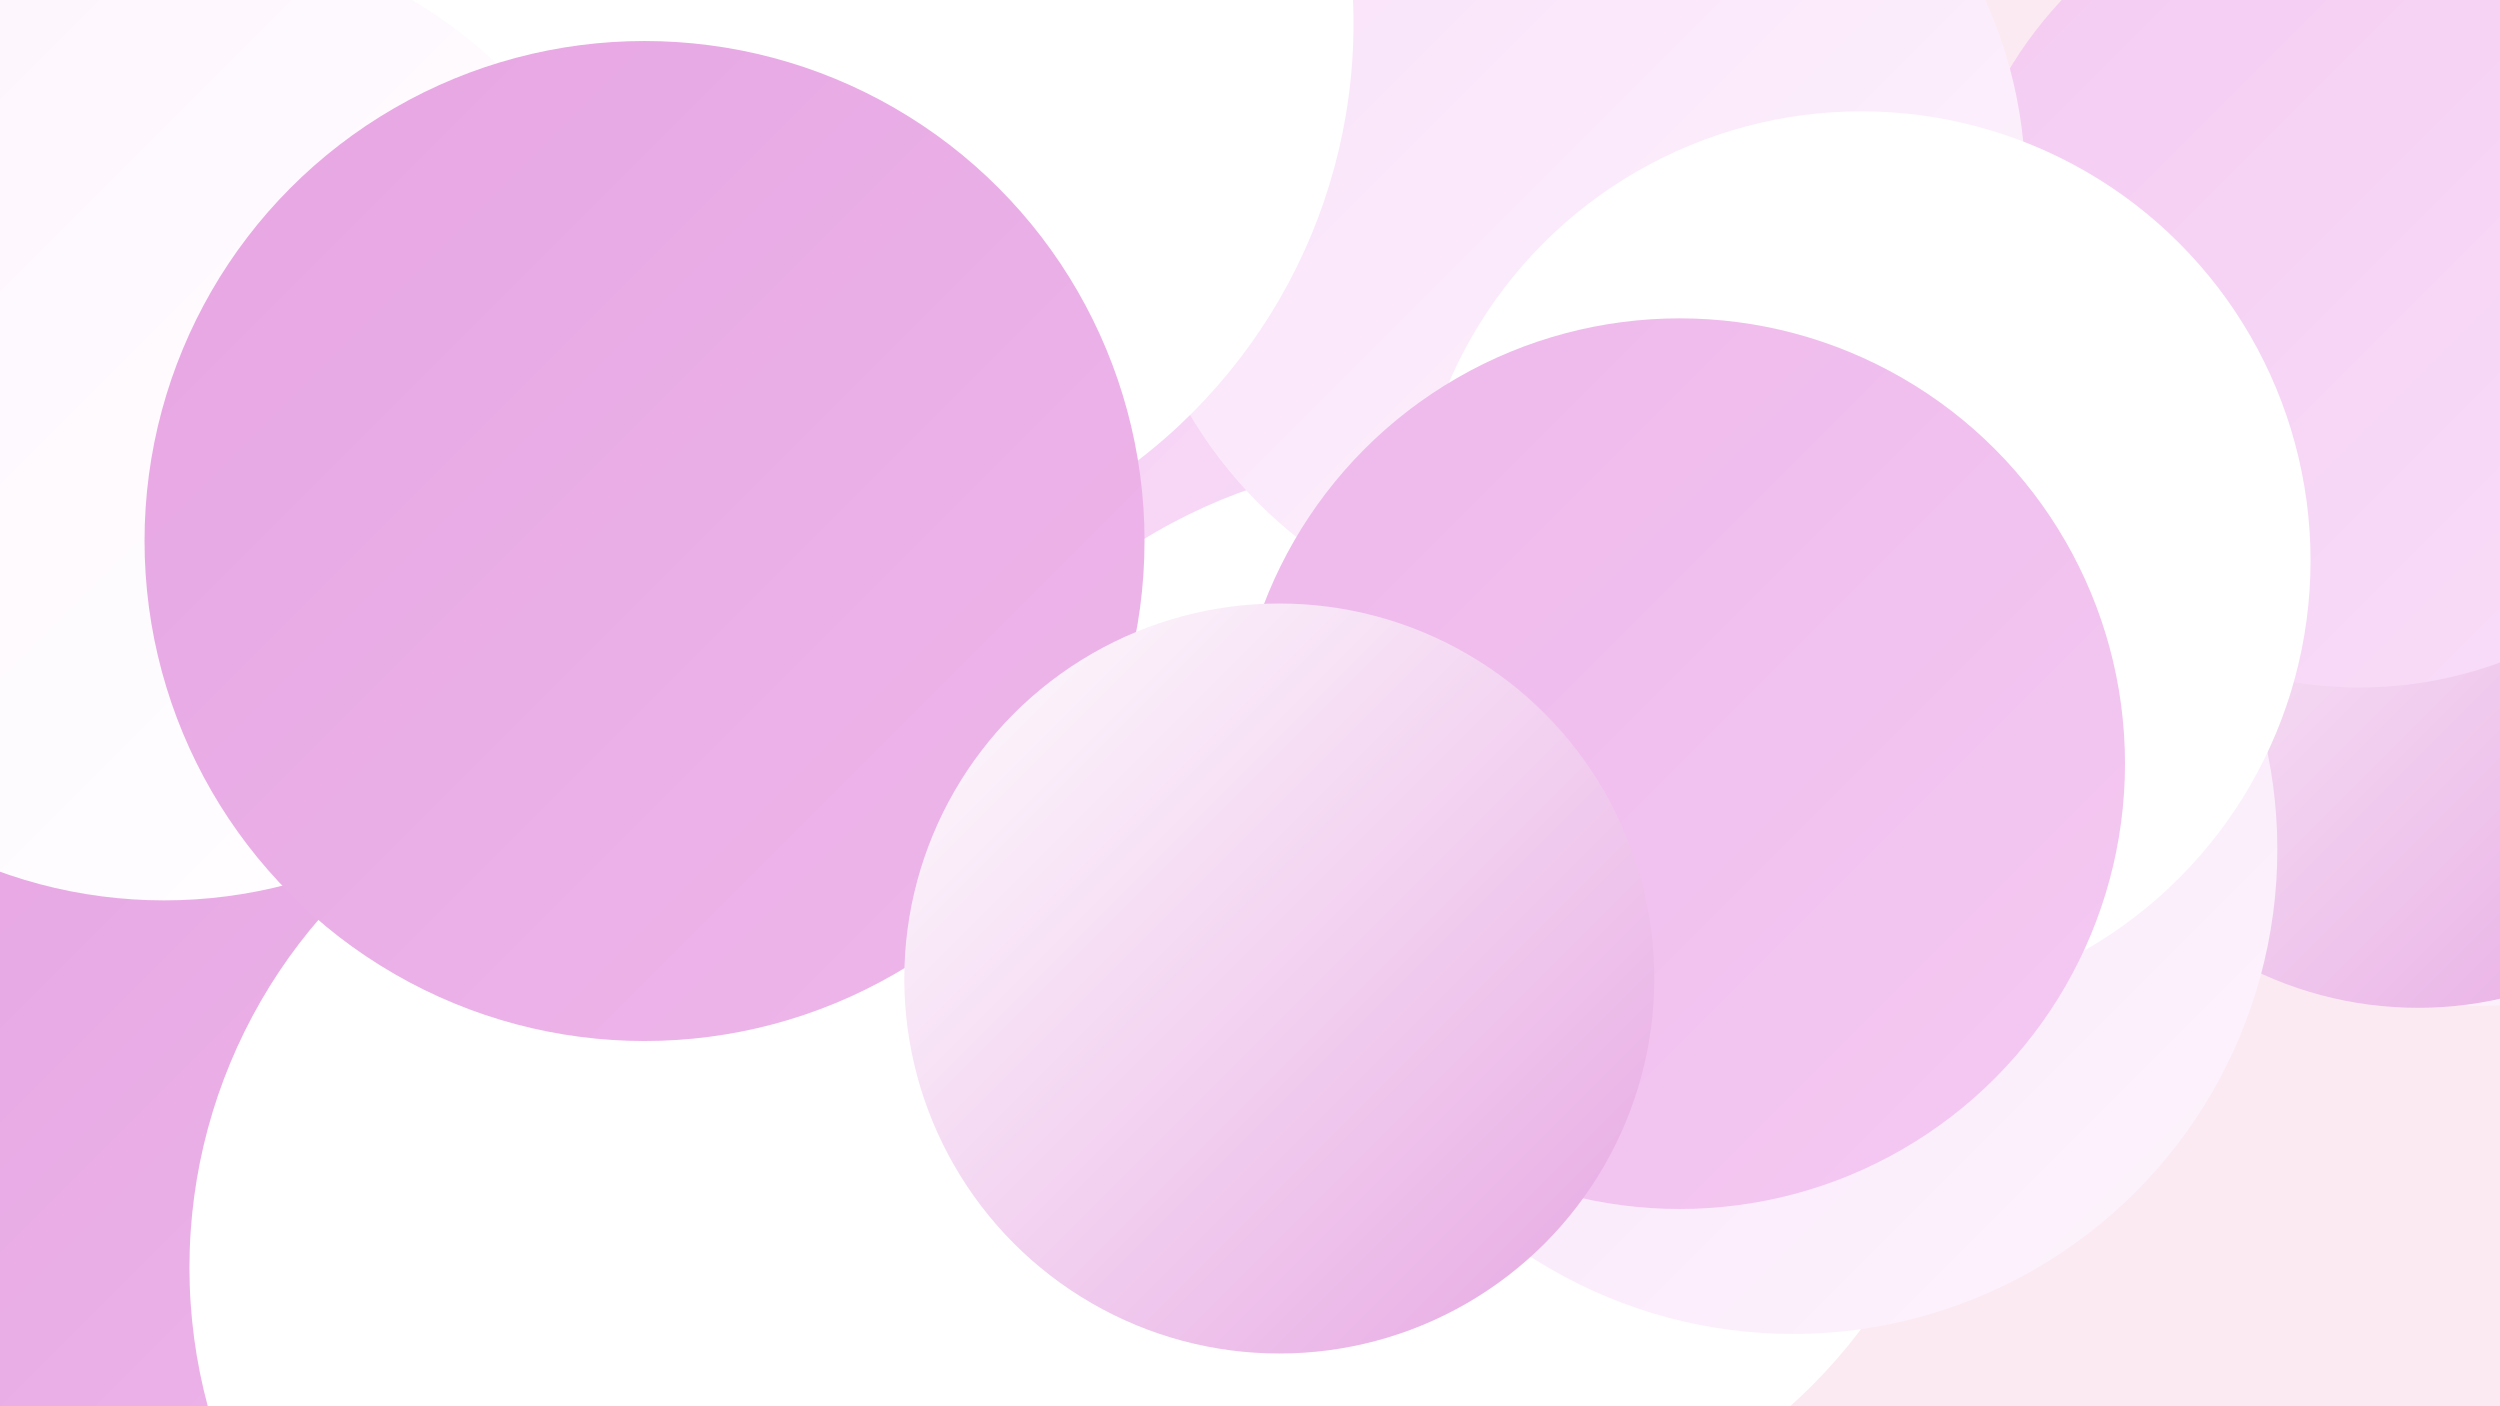
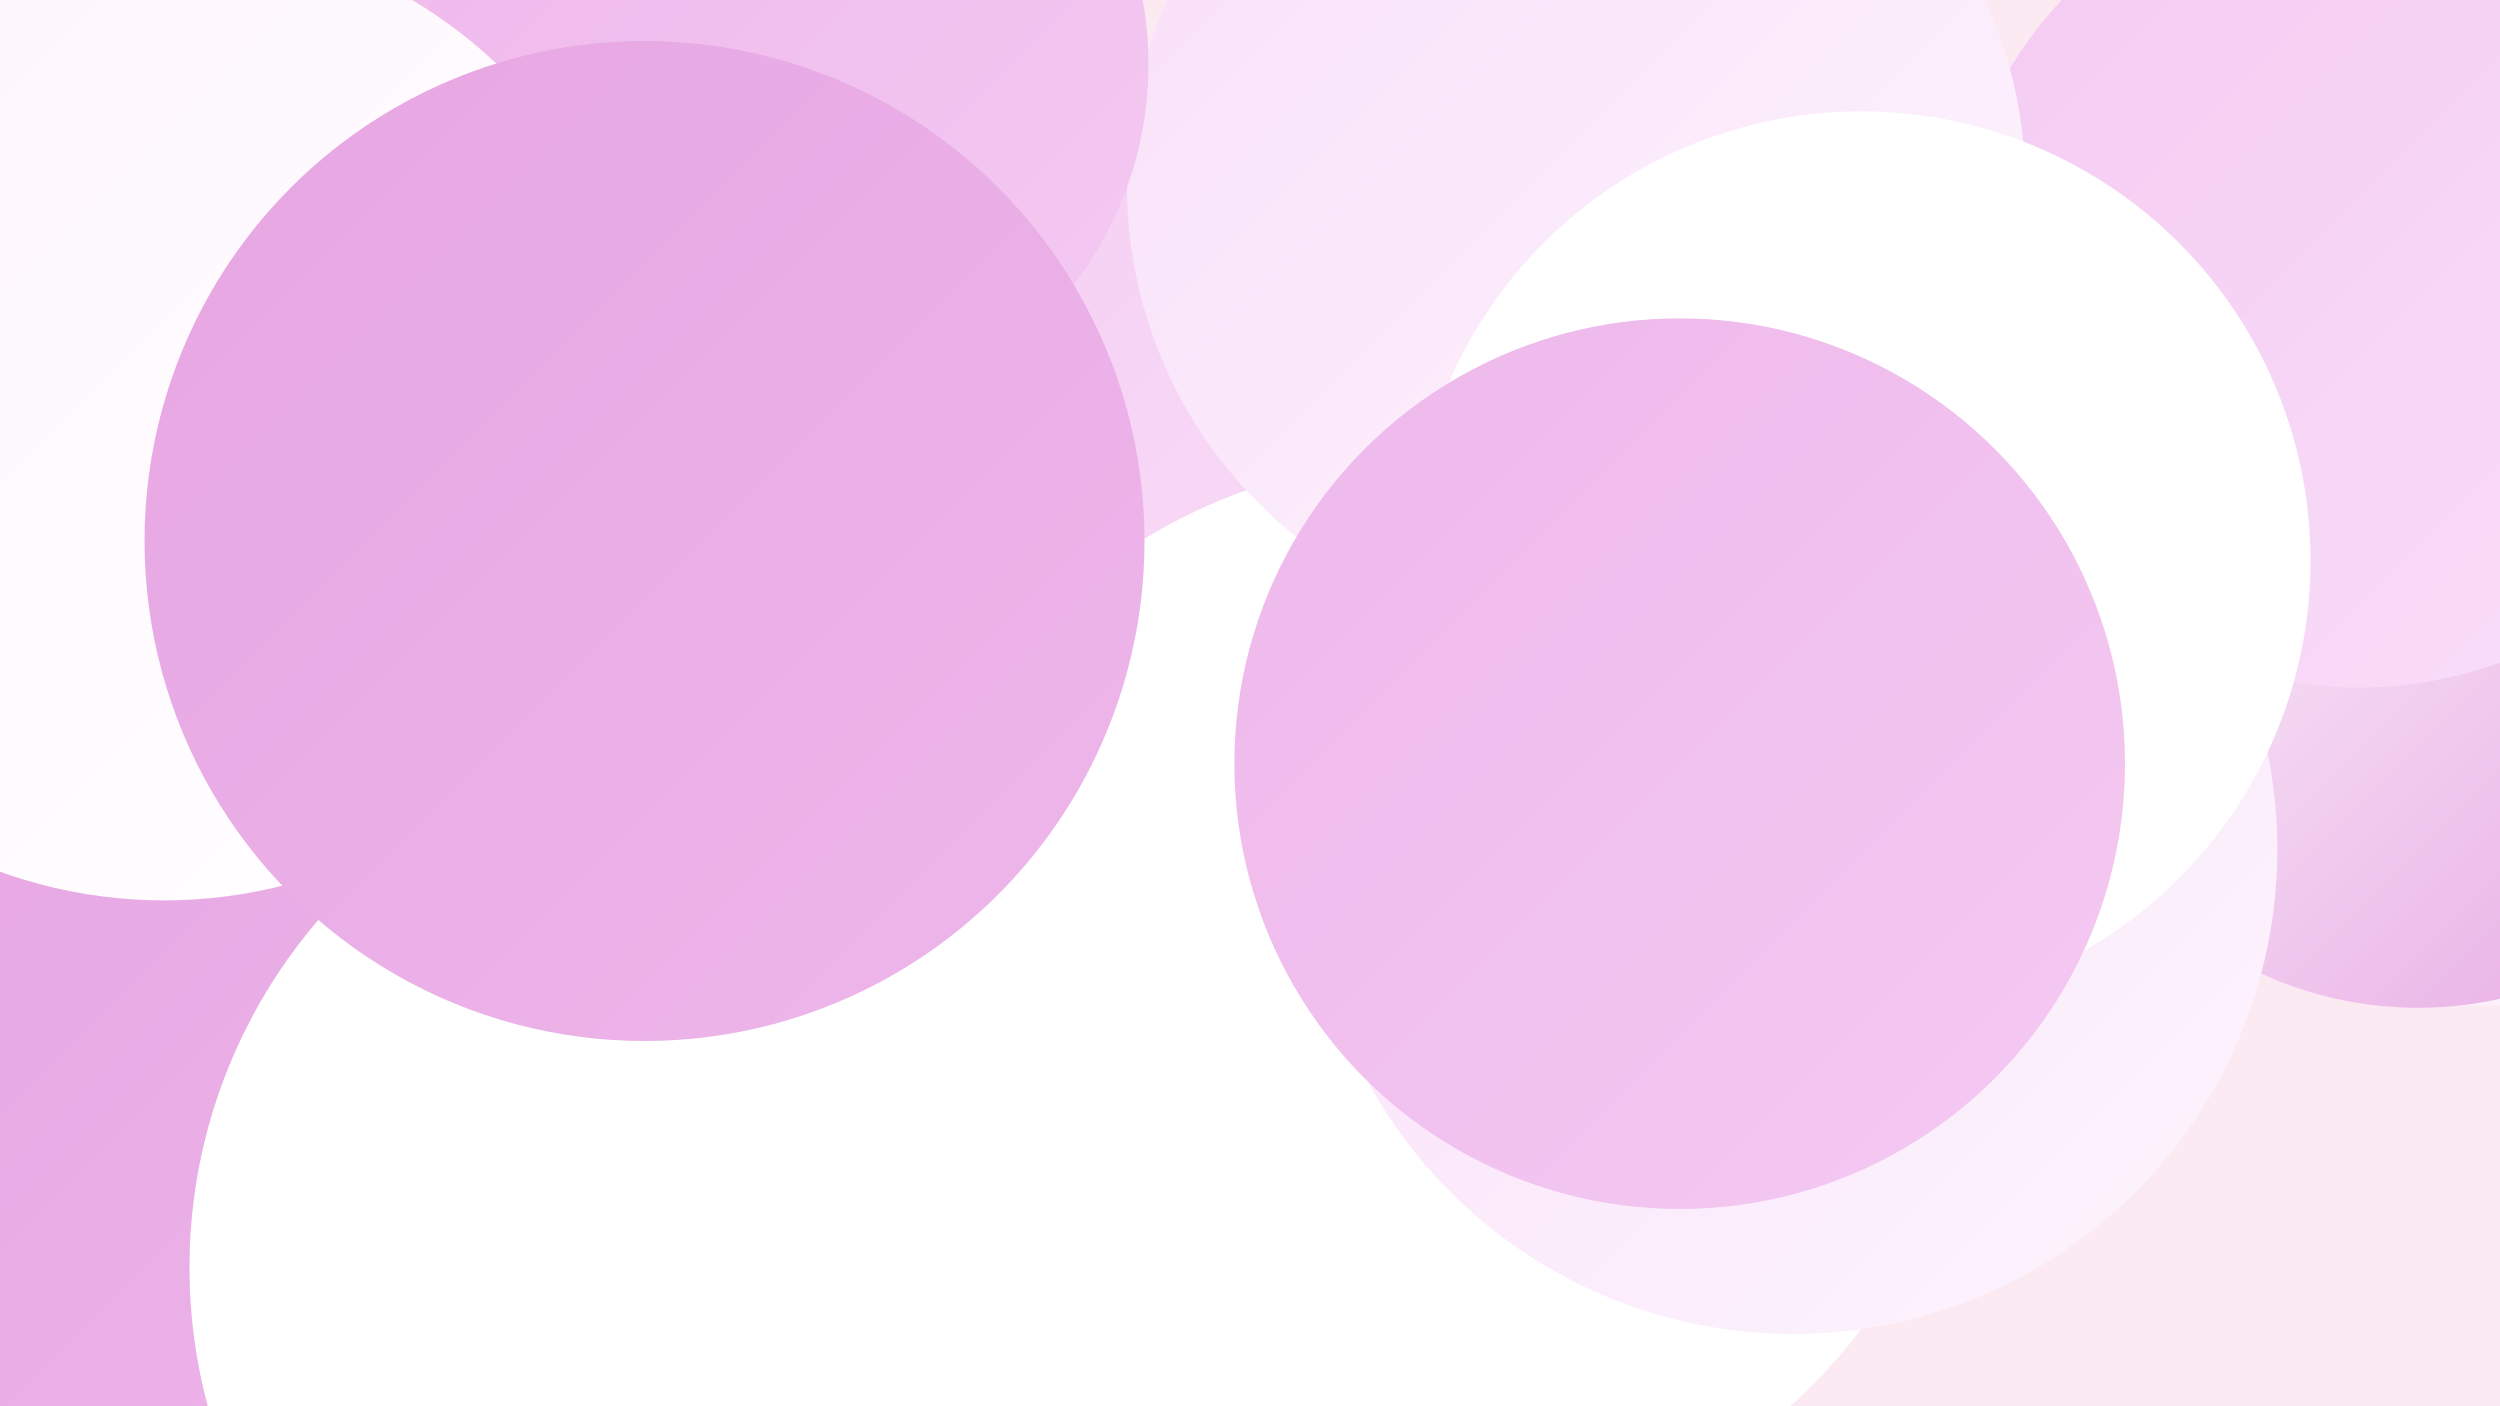
<svg xmlns="http://www.w3.org/2000/svg" width="1280" height="720">
  <defs>
    <linearGradient id="grad0" x1="0%" y1="0%" x2="100%" y2="100%">
      <stop offset="0%" style="stop-color:#e6a5e2;stop-opacity:1" />
      <stop offset="100%" style="stop-color:#eeb7eb;stop-opacity:1" />
    </linearGradient>
    <linearGradient id="grad1" x1="0%" y1="0%" x2="100%" y2="100%">
      <stop offset="0%" style="stop-color:#eeb7eb;stop-opacity:1" />
      <stop offset="100%" style="stop-color:#f4caf2;stop-opacity:1" />
    </linearGradient>
    <linearGradient id="grad2" x1="0%" y1="0%" x2="100%" y2="100%">
      <stop offset="0%" style="stop-color:#f4caf2;stop-opacity:1" />
      <stop offset="100%" style="stop-color:#f9dff9;stop-opacity:1" />
    </linearGradient>
    <linearGradient id="grad3" x1="0%" y1="0%" x2="100%" y2="100%">
      <stop offset="0%" style="stop-color:#f9dff9;stop-opacity:1" />
      <stop offset="100%" style="stop-color:#fdf5fd;stop-opacity:1" />
    </linearGradient>
    <linearGradient id="grad4" x1="0%" y1="0%" x2="100%" y2="100%">
      <stop offset="0%" style="stop-color:#fdf5fd;stop-opacity:1" />
      <stop offset="100%" style="stop-color:#ffffff;stop-opacity:1" />
    </linearGradient>
    <linearGradient id="grad5" x1="0%" y1="0%" x2="100%" y2="100%">
      <stop offset="0%" style="stop-color:#ffffff;stop-opacity:1" />
      <stop offset="100%" style="stop-color:#ffffff;stop-opacity:1" />
    </linearGradient>
    <linearGradient id="grad6" x1="0%" y1="0%" x2="100%" y2="100%">
      <stop offset="0%" style="stop-color:#ffffff;stop-opacity:1" />
      <stop offset="100%" style="stop-color:#e6a5e2;stop-opacity:1" />
    </linearGradient>
  </defs>
  <rect width="1280" height="720" fill="#fceaf2" />
  <circle cx="118" cy="541" r="286" fill="url(#grad2)" />
  <circle cx="498" cy="283" r="249" fill="url(#grad2)" />
  <circle cx="731" cy="513" r="278" fill="url(#grad5)" />
  <circle cx="1269" cy="322" r="193" fill="url(#grad3)" />
  <circle cx="1238" cy="323" r="193" fill="url(#grad6)" />
  <circle cx="13" cy="401" r="229" fill="url(#grad4)" />
-   <circle cx="215" cy="171" r="265" fill="url(#grad3)" />
  <circle cx="1208" cy="143" r="209" fill="url(#grad2)" />
  <circle cx="299" cy="85" r="198" fill="url(#grad1)" />
  <circle cx="918" cy="435" r="248" fill="url(#grad3)" />
  <circle cx="76" cy="620" r="218" fill="url(#grad0)" />
  <circle cx="807" cy="95" r="230" fill="url(#grad3)" />
  <circle cx="403" cy="33" r="185" fill="url(#grad1)" />
  <circle cx="953" cy="287" r="230" fill="url(#grad5)" />
-   <circle cx="411" cy="12" r="282" fill="url(#grad5)" />
  <circle cx="860" cy="391" r="228" fill="url(#grad1)" />
  <circle cx="84" cy="213" r="248" fill="url(#grad4)" />
  <circle cx="370" cy="649" r="273" fill="url(#grad5)" />
  <circle cx="330" cy="277" r="256" fill="url(#grad0)" />
-   <circle cx="655" cy="501" r="192" fill="url(#grad6)" />
</svg>